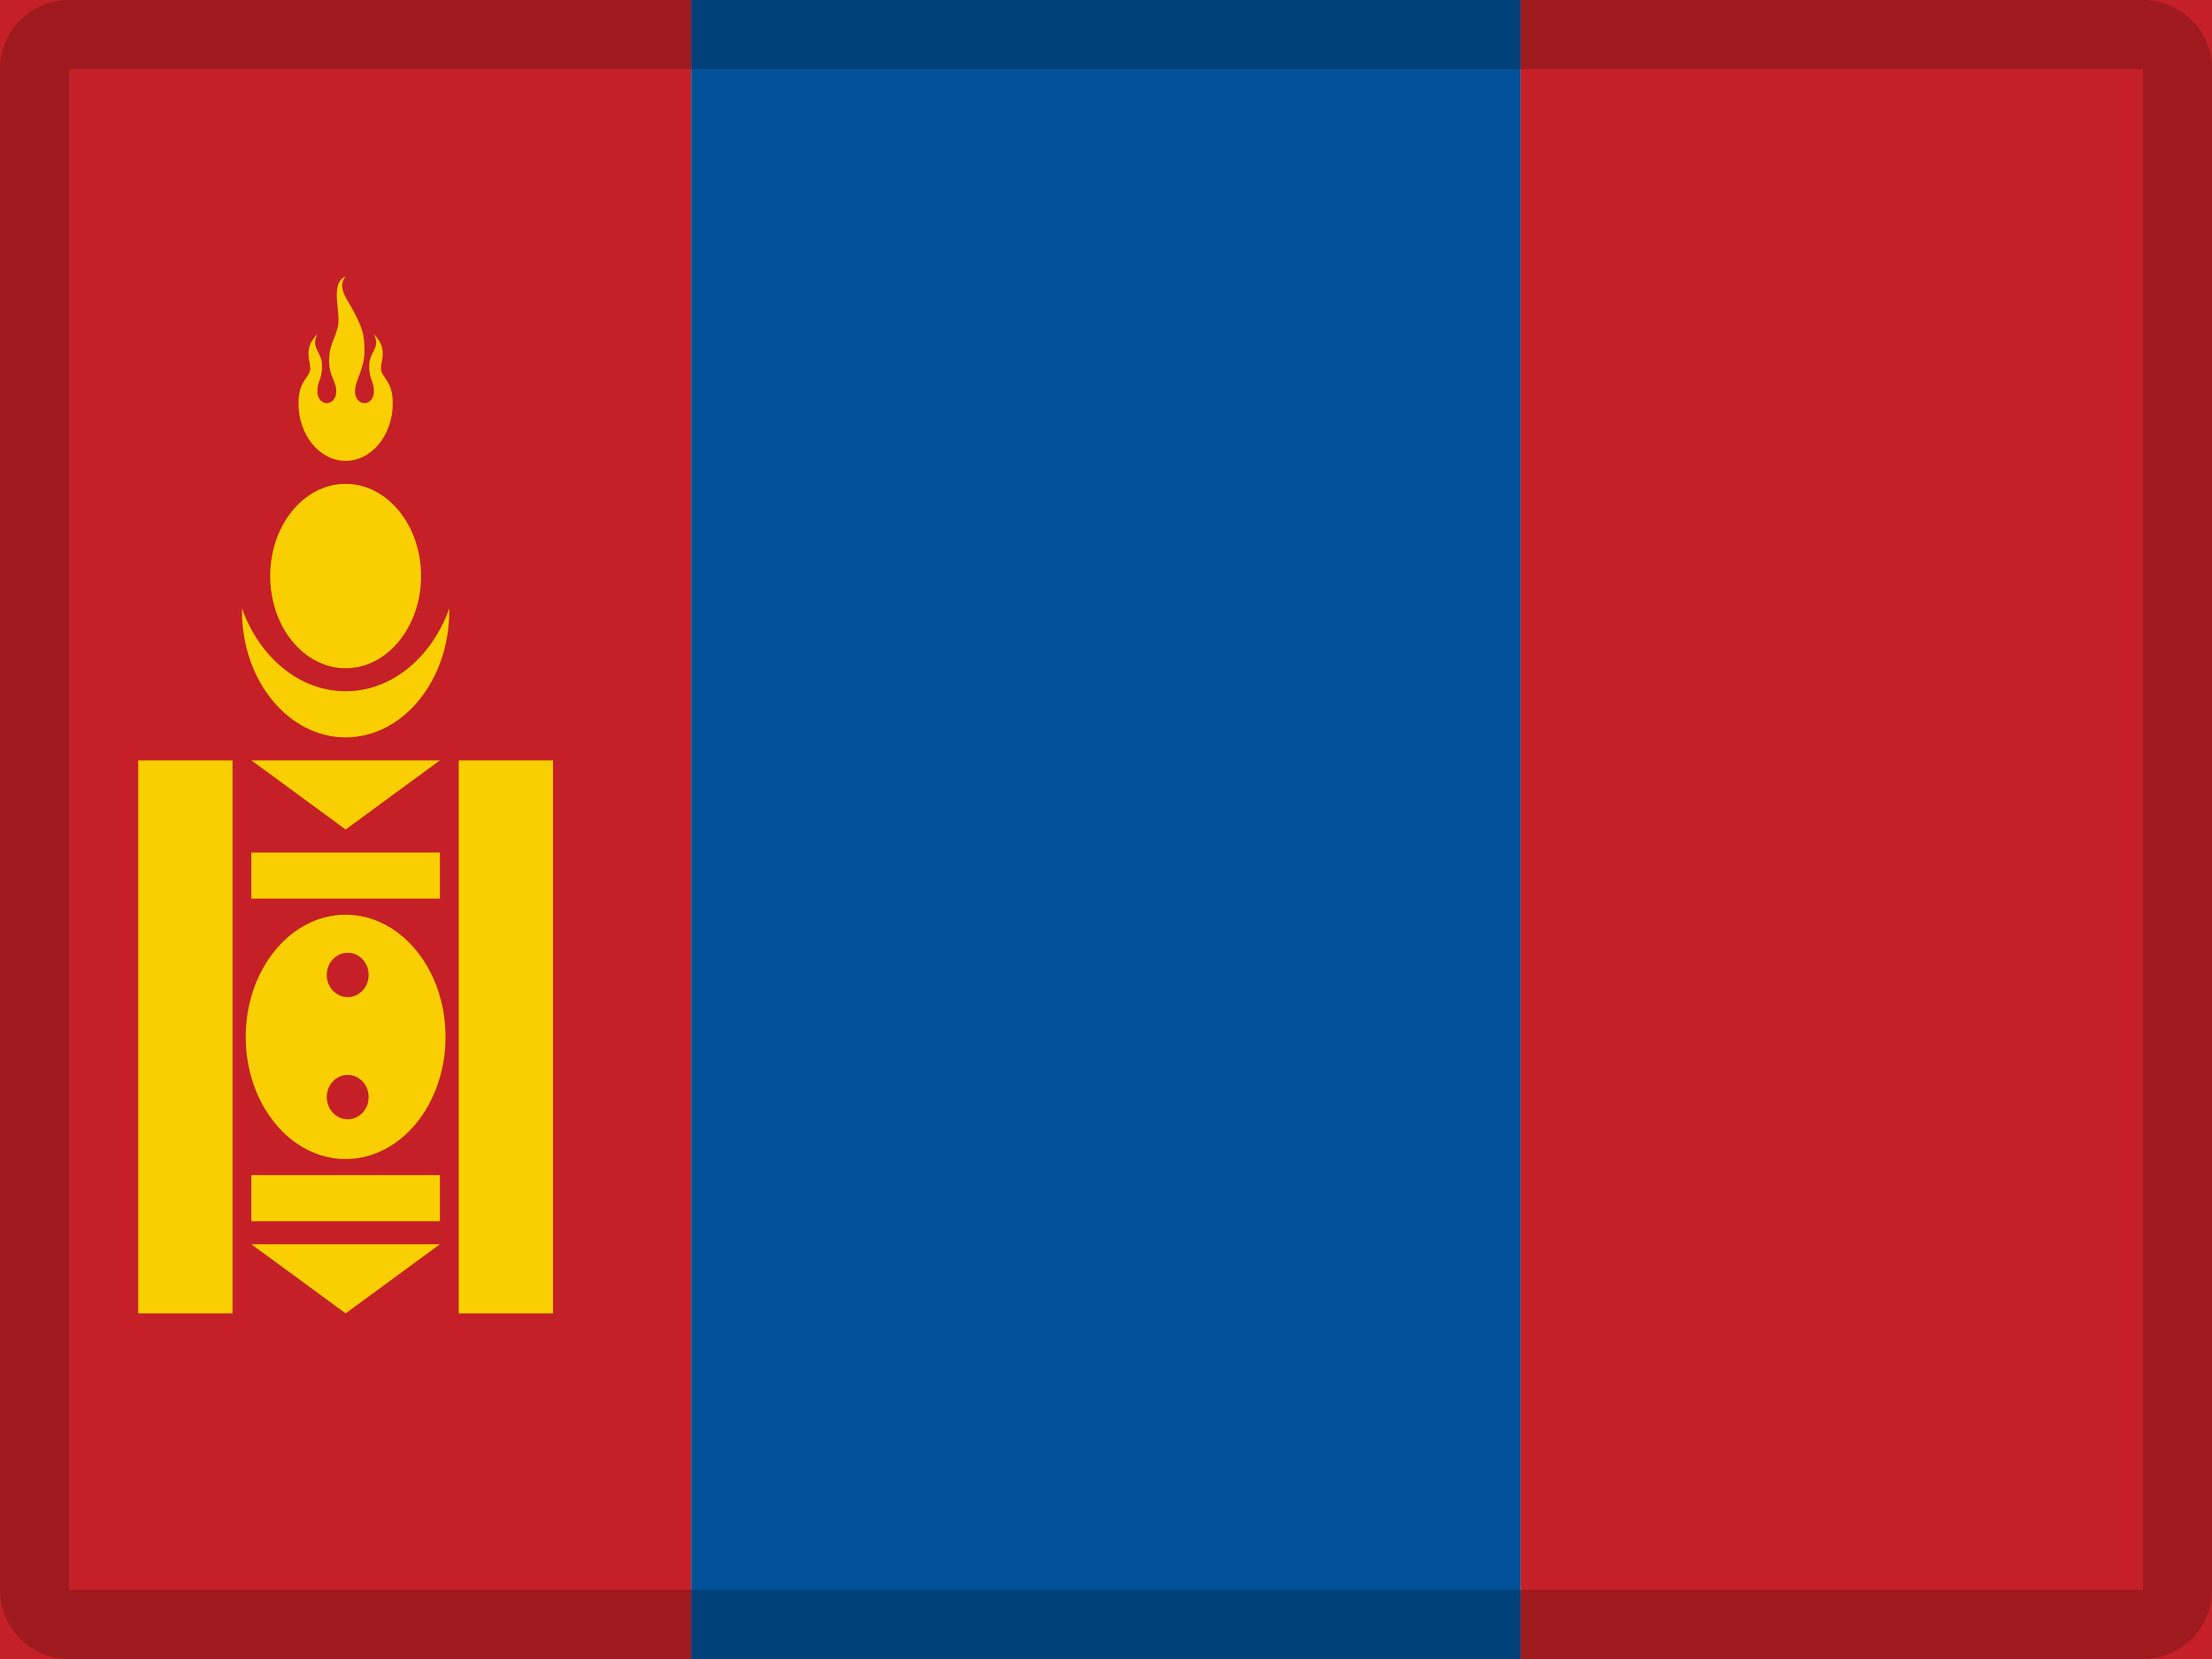
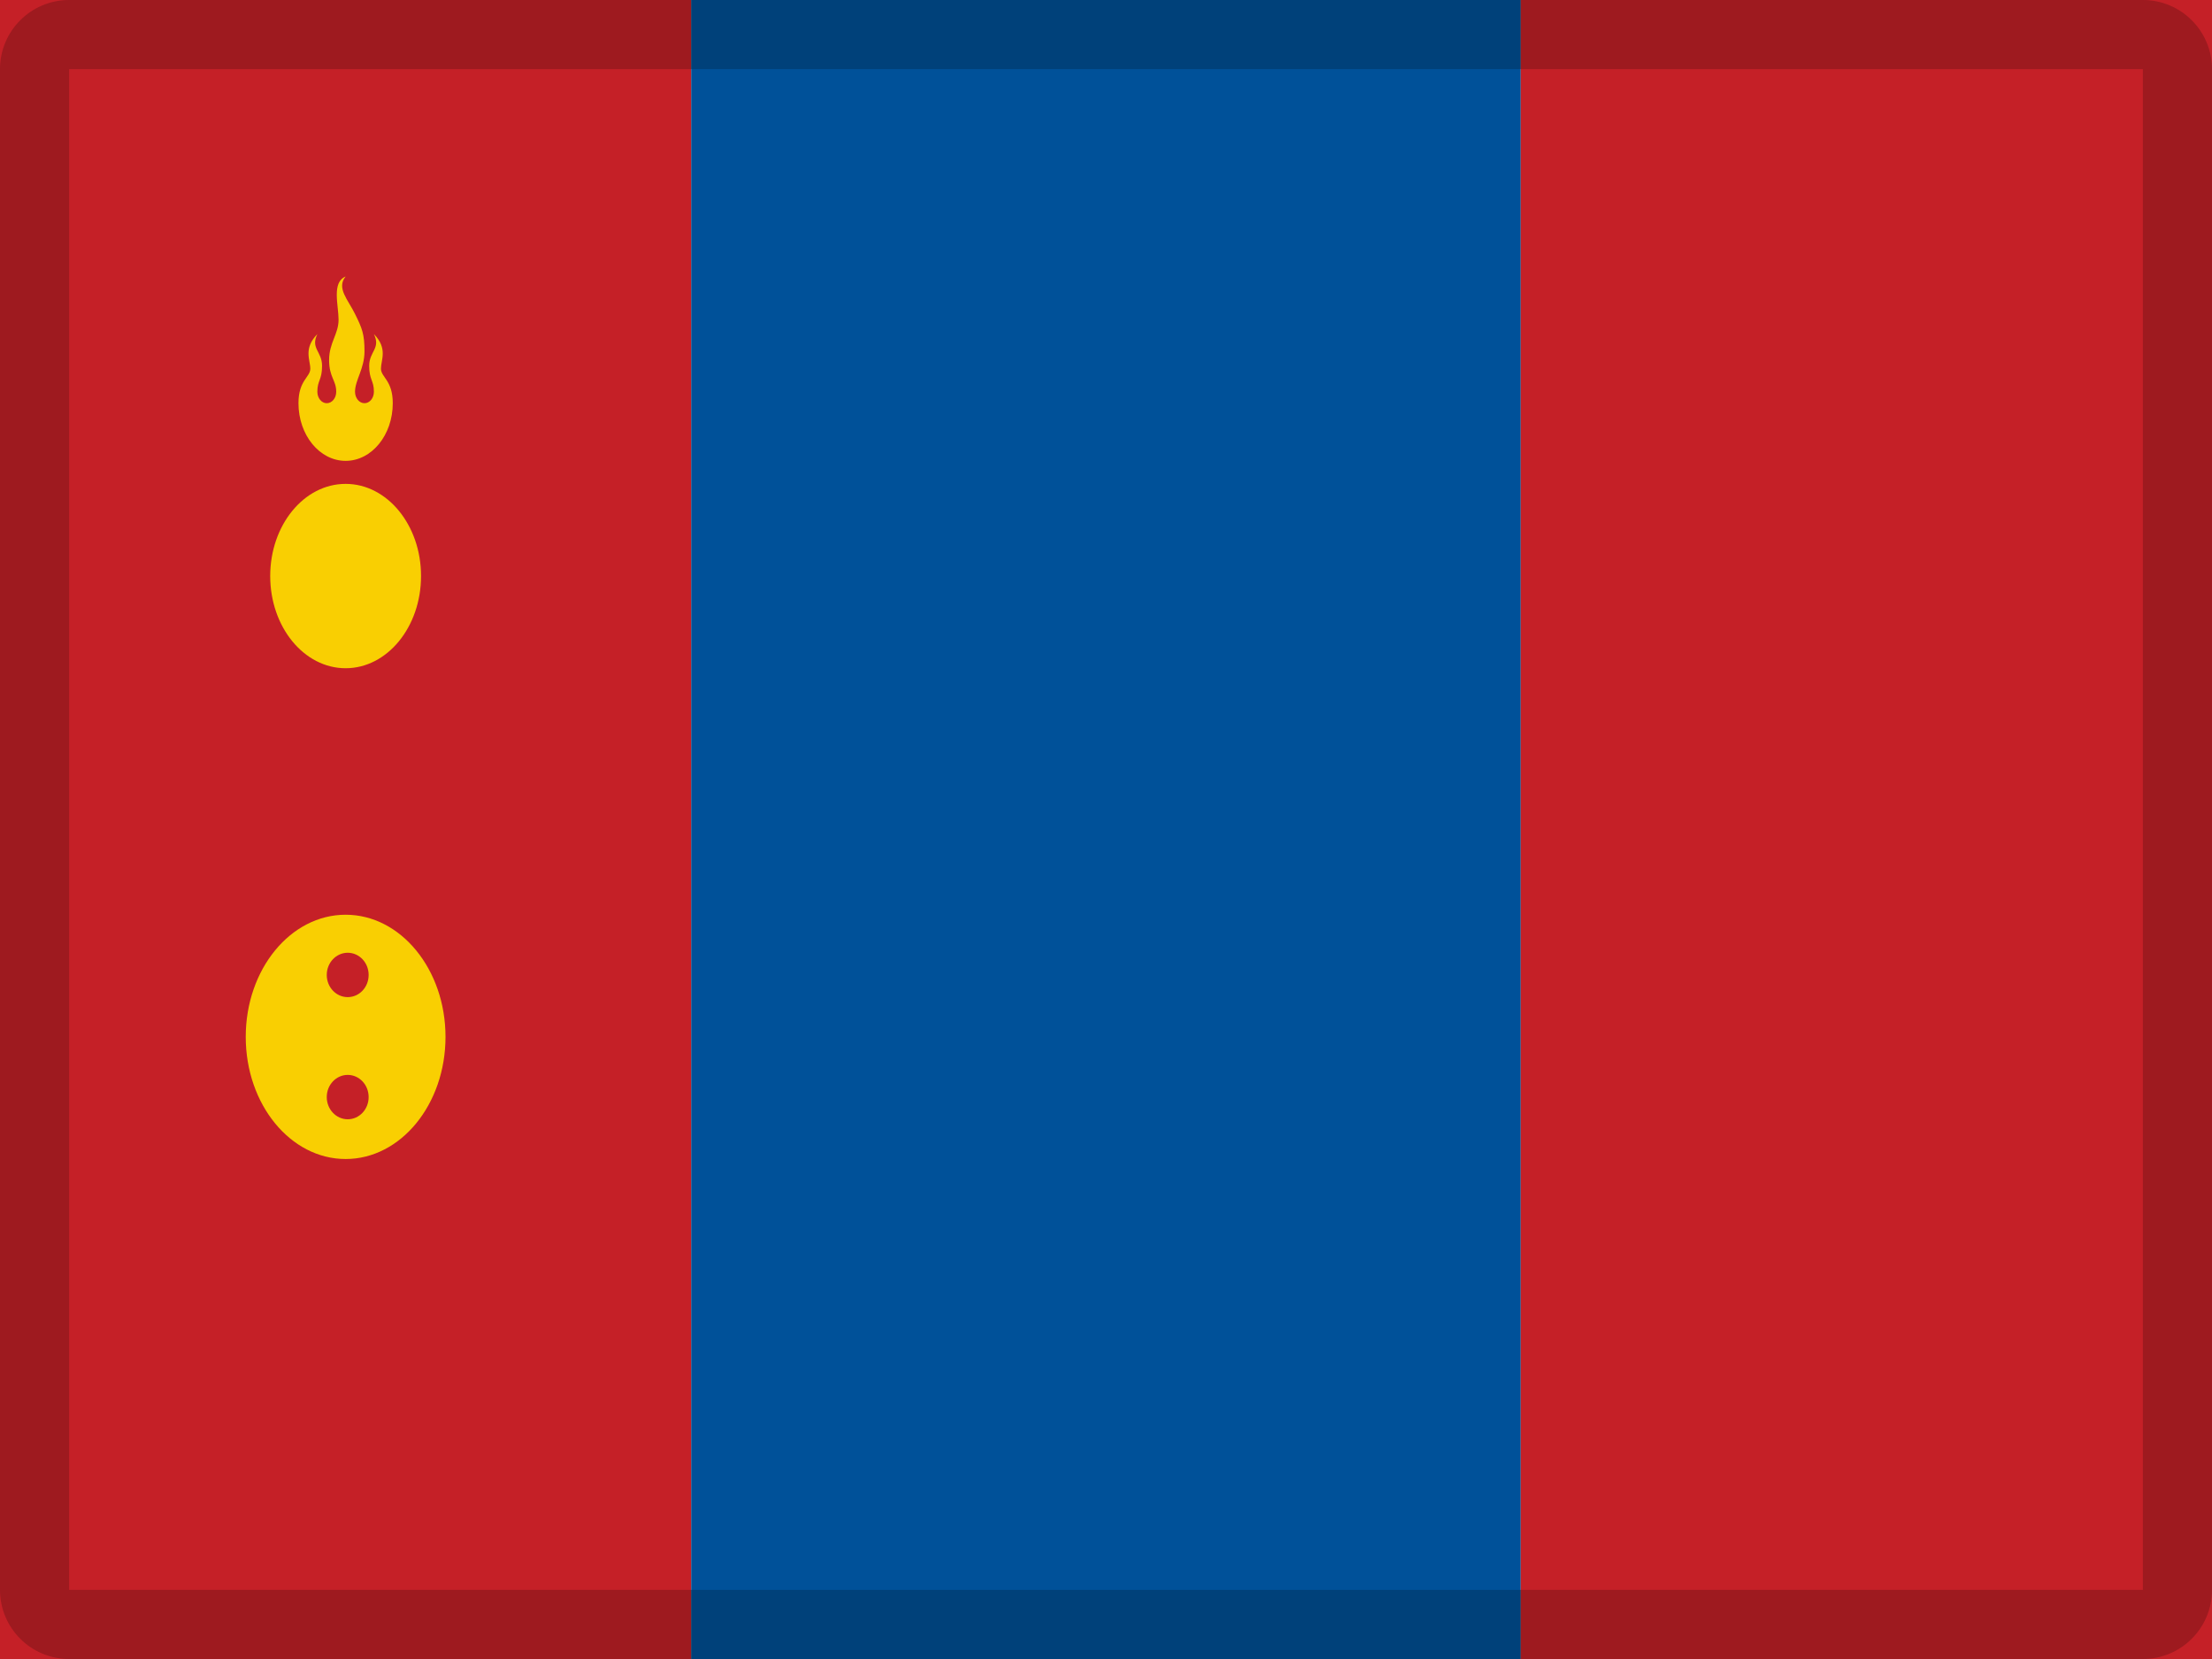
<svg xmlns="http://www.w3.org/2000/svg" width="32" height="24" viewBox="0 0 32 24" fill="none">
  <rect x="0.5" y="0.5" width="31" height="23" rx="0.5" fill="#D8D8D8" stroke="#979797" />
  <path d="M0 0H10V24H0V0Z" fill="#C52027" />
  <path d="M10 0H22V24H10V0Z" fill="#005199" />
  <path d="M22 0H32V24H22V0Z" fill="#C52027" />
  <path opacity="0.2" fill-rule="evenodd" clip-rule="evenodd" d="M31 0H1C0.448 0 0 0.448 0 1V23C0 23.552 0.448 24 1 24H31C31.552 24 32 23.552 32 23V1C32 0.448 31.552 0 31 0ZM1 23V1H31V23H1Z" fill="black" />
-   <path fill-rule="evenodd" clip-rule="evenodd" d="M6.5 8.801C6.247 9.507 5.671 10 5 10C4.329 10 3.753 9.507 3.5 8.801C3.5 8.812 3.5 8.823 3.5 8.833C3.5 9.846 4.172 10.667 5 10.667C5.828 10.667 6.5 9.846 6.5 8.833C6.5 8.823 6.5 8.812 6.5 8.801Z" fill="#F9CF02" />
  <path d="M5 9.667C5.602 9.667 6.091 9.07 6.091 8.333C6.091 7.597 5.602 7 5 7C4.397 7 3.909 7.597 3.909 8.333C3.909 9.07 4.397 9.667 5 9.667Z" fill="#F9CF02" />
  <path d="M4.318 5.833C4.318 6.294 4.623 6.667 5 6.667C5.377 6.667 5.682 6.294 5.682 5.833C5.682 5.5 5.511 5.458 5.511 5.333C5.511 5.208 5.614 5.042 5.409 4.833C5.511 5.042 5.341 5.083 5.341 5.292C5.341 5.5 5.409 5.5 5.409 5.667C5.409 5.759 5.348 5.833 5.273 5.833C5.197 5.833 5.136 5.759 5.136 5.667C5.136 5.5 5.273 5.333 5.273 5.083C5.273 4.833 5.239 4.75 5.136 4.542C5.034 4.333 4.864 4.167 5 4C4.795 4.083 4.898 4.417 4.898 4.625C4.898 4.833 4.761 4.958 4.761 5.208C4.761 5.458 4.864 5.5 4.864 5.667C4.864 5.759 4.803 5.833 4.727 5.833C4.652 5.833 4.591 5.759 4.591 5.667C4.591 5.5 4.659 5.5 4.659 5.292C4.659 5.083 4.489 5.042 4.591 4.833C4.386 5.042 4.489 5.208 4.489 5.333C4.489 5.458 4.318 5.5 4.318 5.833Z" fill="#F9CF02" />
-   <path fill-rule="evenodd" clip-rule="evenodd" d="M2 19V11H3.364V19H2ZM6.636 19V11H8V19H6.636ZM3.636 12.333V13H6.364V12.333H3.636ZM3.636 17.667V17H6.364V17.667H3.636ZM6.364 11L5 12L3.636 11H6.364ZM5 19L6.364 18H3.636L5 19Z" fill="#F9CF02" />
  <path fill-rule="evenodd" clip-rule="evenodd" d="M5 16.767C5.798 16.767 6.445 15.976 6.445 15C6.445 14.024 5.798 13.233 5 13.233C4.202 13.233 3.555 14.024 3.555 15C3.555 15.976 4.202 16.767 5 16.767ZM5.03 14.425C5.198 14.425 5.333 14.282 5.333 14.104C5.333 13.927 5.198 13.783 5.03 13.783C4.863 13.783 4.727 13.927 4.727 14.104C4.727 14.282 4.863 14.425 5.03 14.425ZM5.333 15.871C5.333 16.048 5.198 16.192 5.03 16.192C4.863 16.192 4.727 16.048 4.727 15.871C4.727 15.694 4.863 15.55 5.03 15.55C5.198 15.55 5.333 15.694 5.333 15.871Z" fill="#F9CF02" />
</svg>